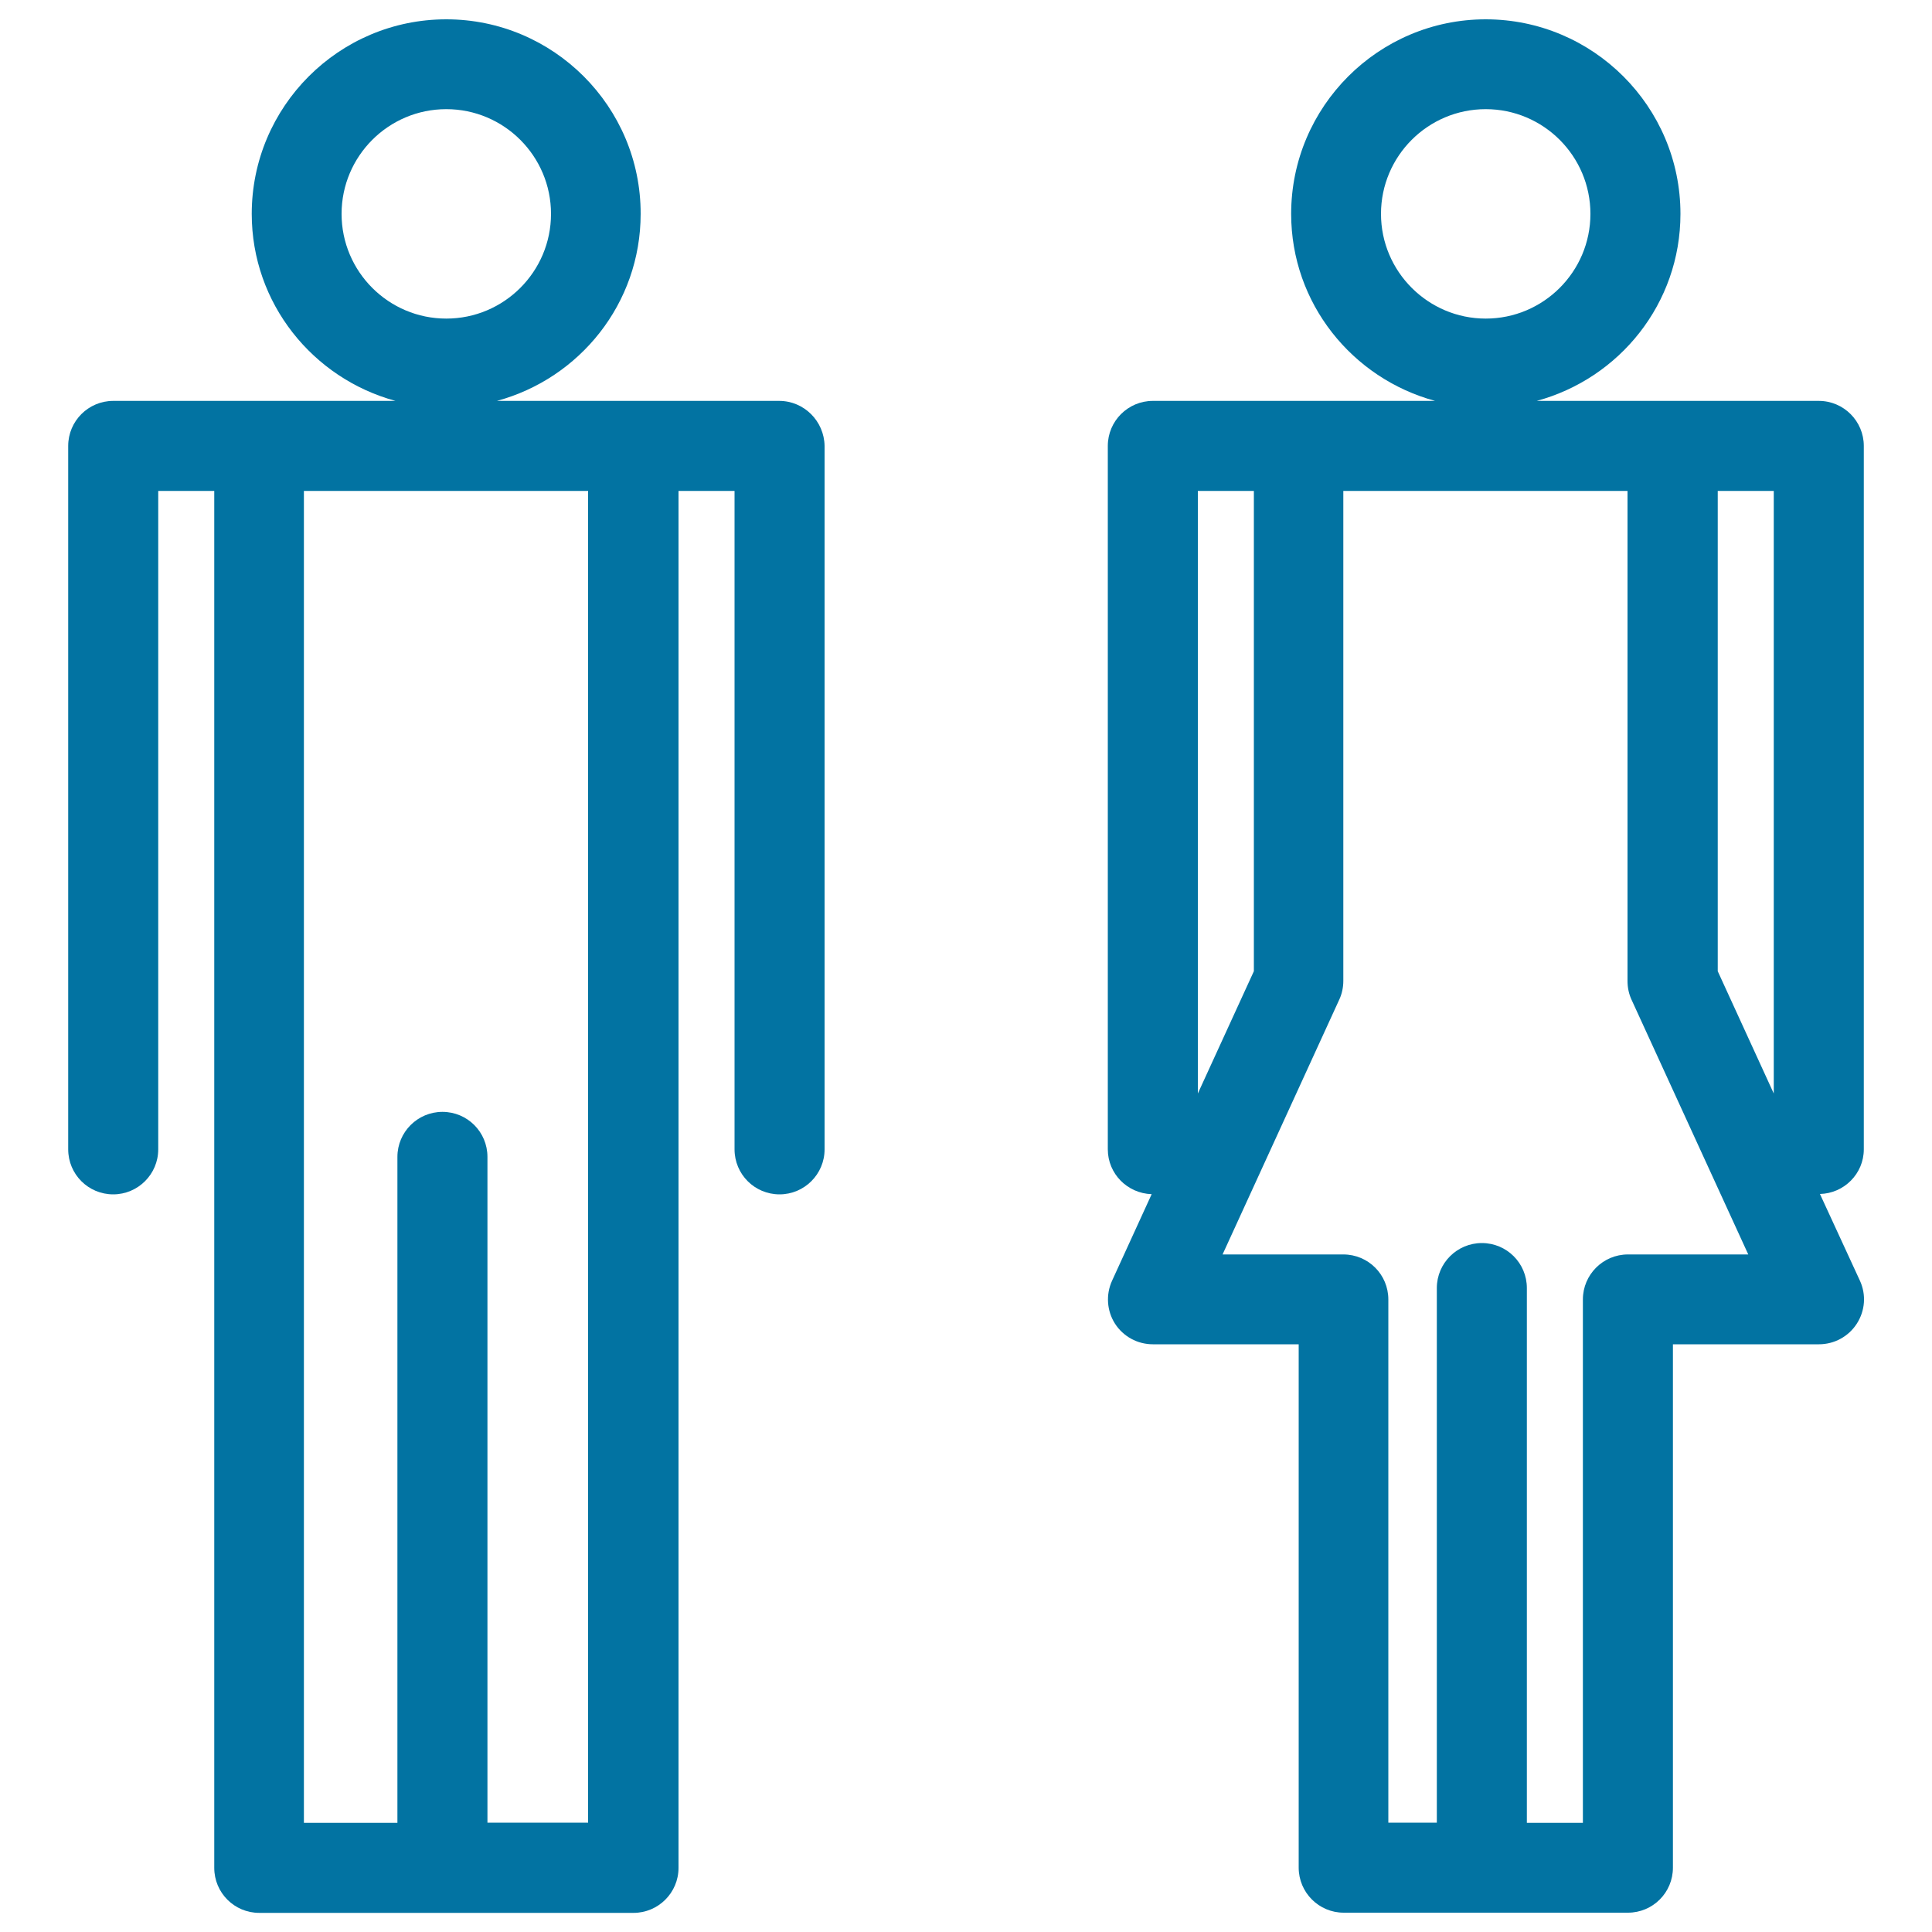
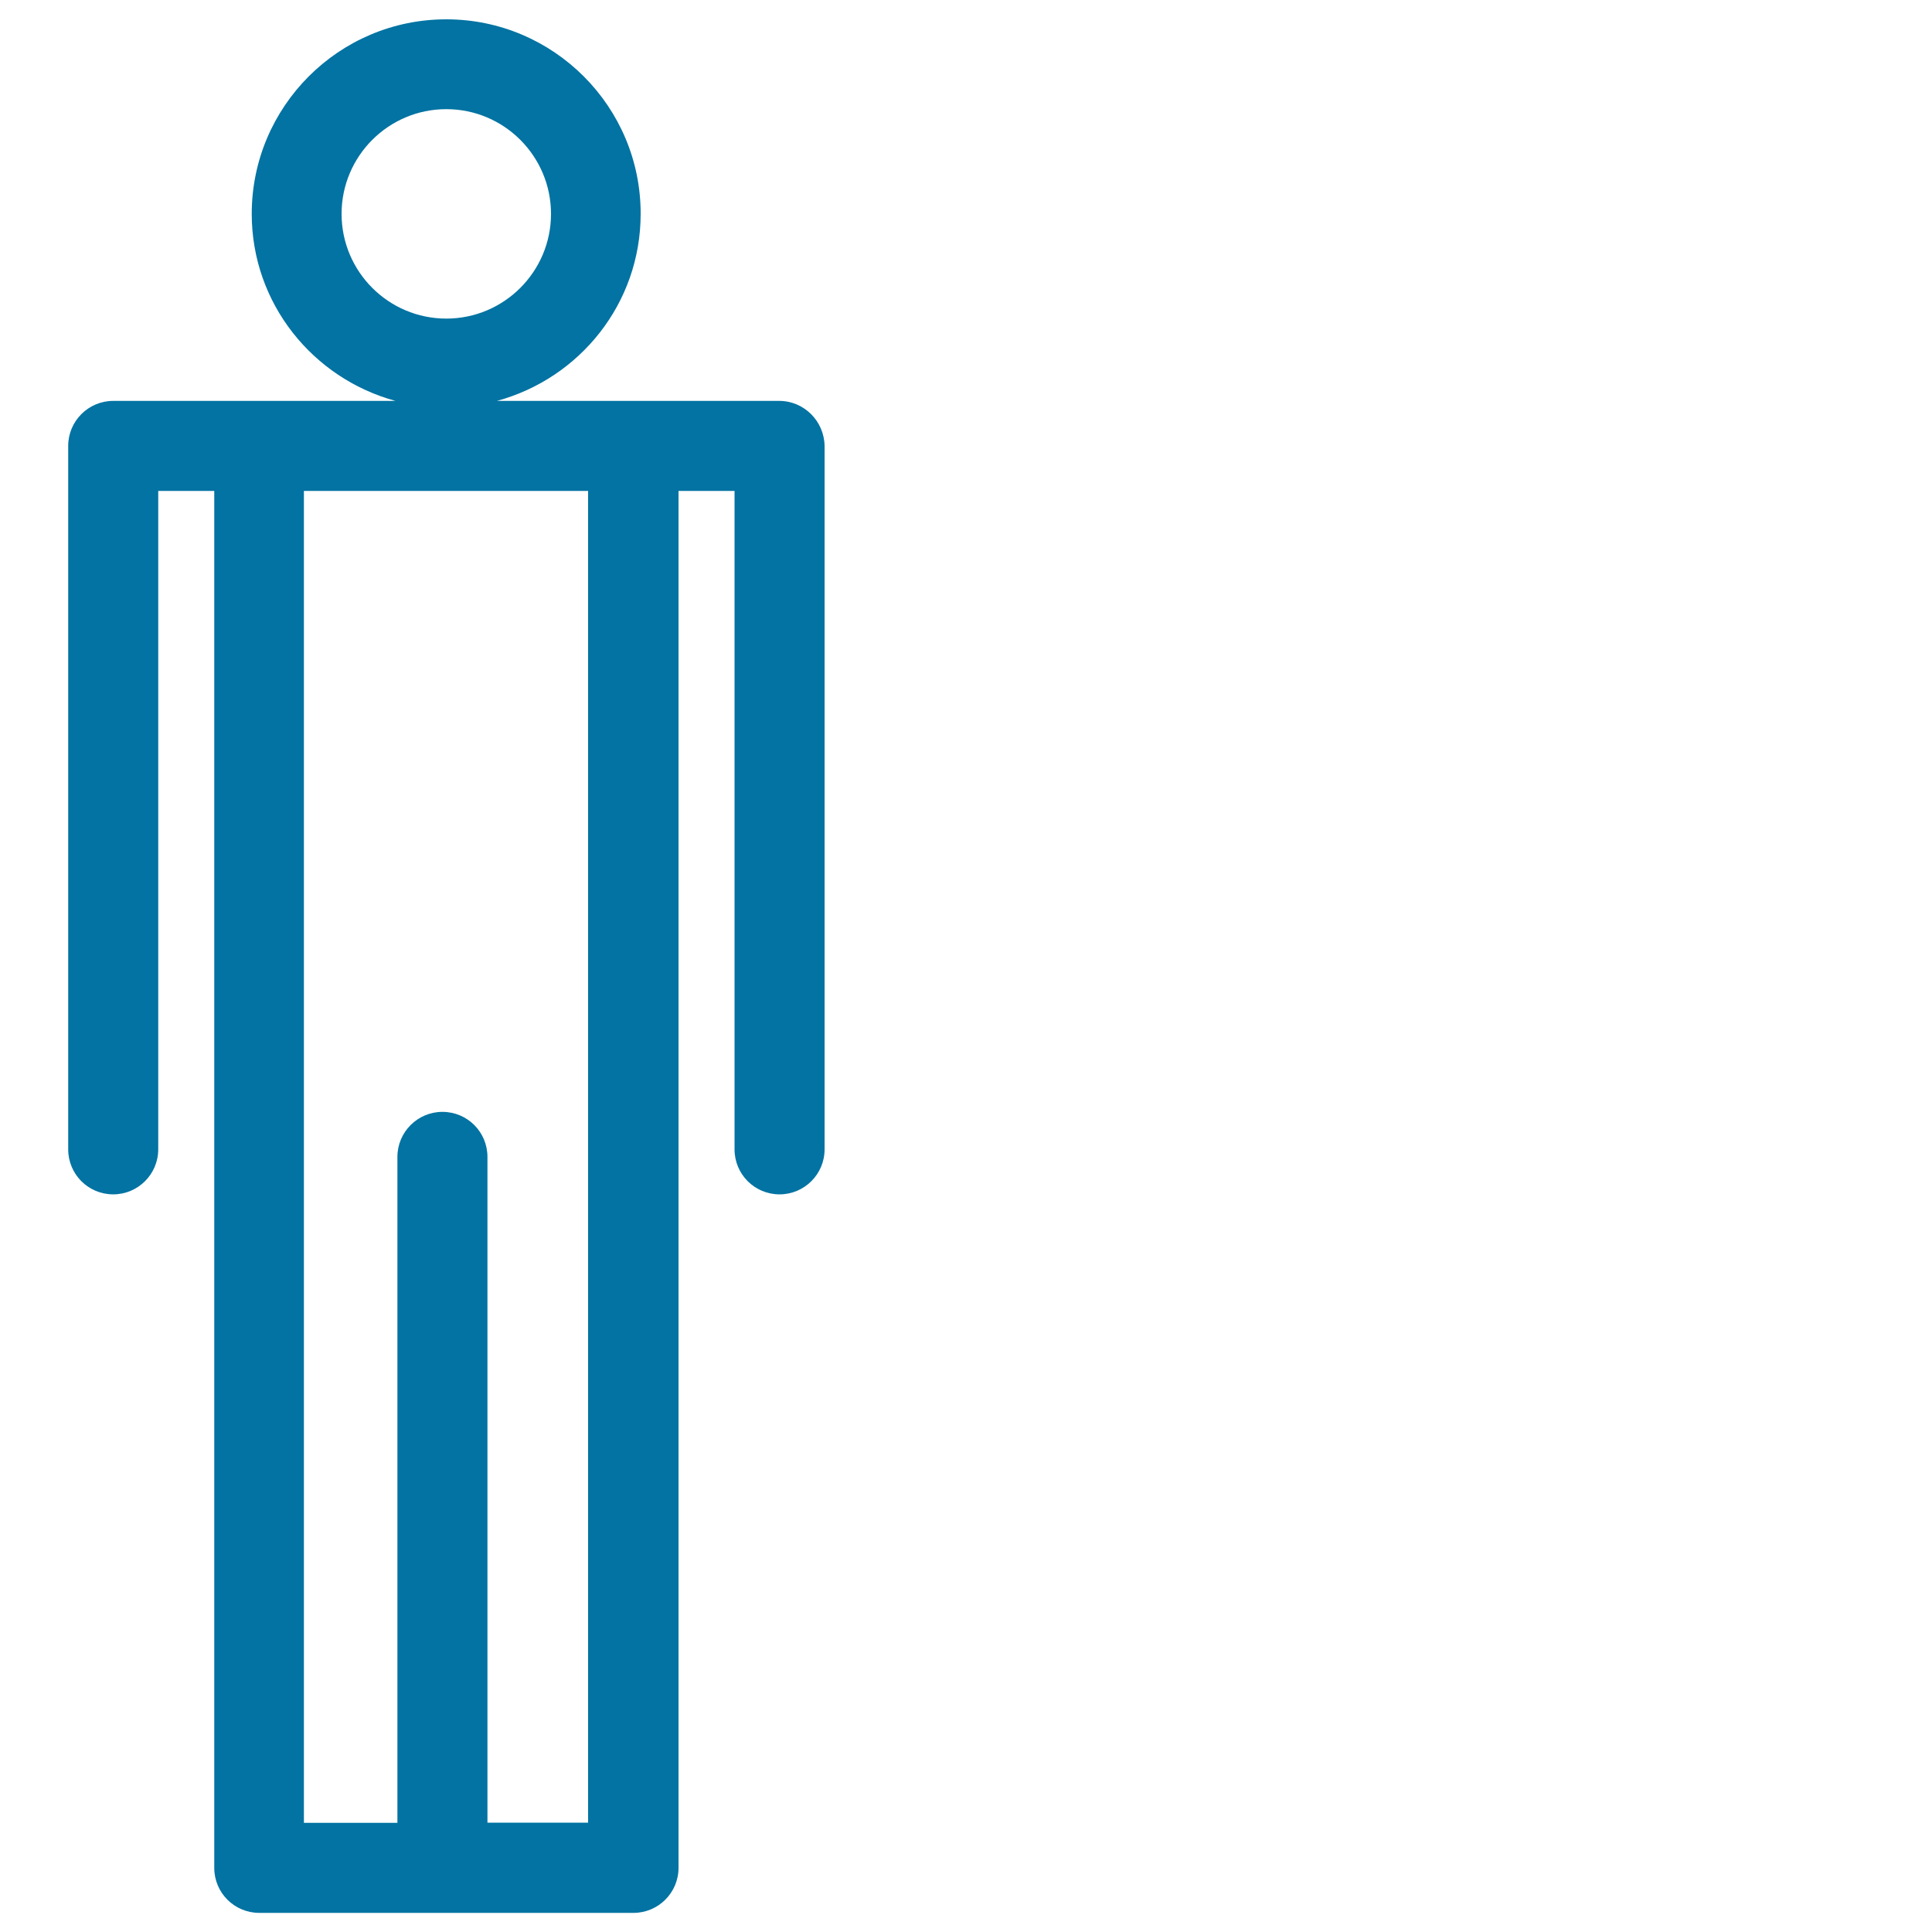
<svg xmlns="http://www.w3.org/2000/svg" viewBox="0 0 1000 1000" style="fill:#0273a2">
  <title>Standing Male And Female Outline SVG icon</title>
  <g>
    <g>
      <path d="M403.3,207.5h-75.5h-70.6c42.8-11.6,74.4-50.4,74.4-96.8C331.7,55.2,286.5,10,231,10c-55.6,0-100.7,45.2-100.7,100.7c0,46.4,31.7,85.2,74.4,96.8h-70.6H58.6c-12.8,0-23.3,10.4-23.3,23.3v364.1c0,12.9,10.4,23.3,23.3,23.3c12.8,0,23.3-10.4,23.3-23.3V254.1h29v712.7c0,12.9,10.4,23.3,23.3,23.3h193.7c12.8,0,23.3-10.4,23.3-23.3V254.1h29v340.8c0,12.9,10.4,23.3,23.3,23.3c12.8,0,23.3-10.4,23.3-23.3V230.8C426.6,218,416.2,207.5,403.3,207.5z M176.8,110.7c0-29.9,24.3-54.2,54.2-54.2c29.9,0,54.2,24.3,54.2,54.2c0,29.9-24.3,54.2-54.2,54.2C201.1,164.9,176.8,140.6,176.8,110.7z M304.6,943.4h-52.3V598.8c0-12.9-10.4-23.3-23.3-23.3c-12.8,0-23.3,10.4-23.3,23.3v344.7h-48.4V254.1h147.1V943.4z" />
-       <path d="M964.7,594.9V230.8c0-12.8-10.4-23.3-23.3-23.3h-75.5h-70.5c42.8-11.6,74.4-50.4,74.4-96.8C869.8,55.2,824.6,10,769,10c-55.5,0-100.7,45.2-100.7,100.7c0,46.4,31.7,85.2,74.5,96.8h-70.6h-75.5c-12.8,0-23.3,10.4-23.3,23.3v364.1c0,12.6,10.1,22.8,22.7,23.2l-20.5,44.8c-3.3,7.2-2.7,15.6,1.5,22.2c4.3,6.7,11.7,10.7,19.6,10.7h75.5v270.9c0,12.8,10.4,23.3,23.3,23.3h147.1c12.9,0,23.3-10.4,23.3-23.3V695.8h75.6c7.9,0,15.3-4,19.6-10.7c4.3-6.7,4.9-15,1.6-22.2L942,618C954.5,617.7,964.7,607.5,964.7,594.9z M714.8,110.7c0-29.9,24.3-54.2,54.2-54.2c29.9,0,54.2,24.3,54.2,54.2c0,29.9-24.3,54.2-54.2,54.2C739.2,164.9,714.8,140.6,714.8,110.7z M620,254.1h29v248.6l-29,63.3V254.1z M842.6,649.3c-12.8,0-23.3,10.4-23.3,23.3v270.9h-29V666.7c0-12.9-10.4-23.3-23.3-23.3c-12.8,0-23.3,10.4-23.3,23.3v276.7h-25.1V672.6c0-12.9-10.4-23.3-23.3-23.3h-62.5l60.4-131.9c1.4-3,2.1-6.4,2.1-9.7V254.1h147.1v253.7c0,3.4,0.7,6.7,2.1,9.7l60.4,131.8L842.6,649.3L842.6,649.3L842.6,649.3z M889.1,502.7V254.1h29v311.9L889.1,502.7z" />
    </g>
  </g>
</svg>